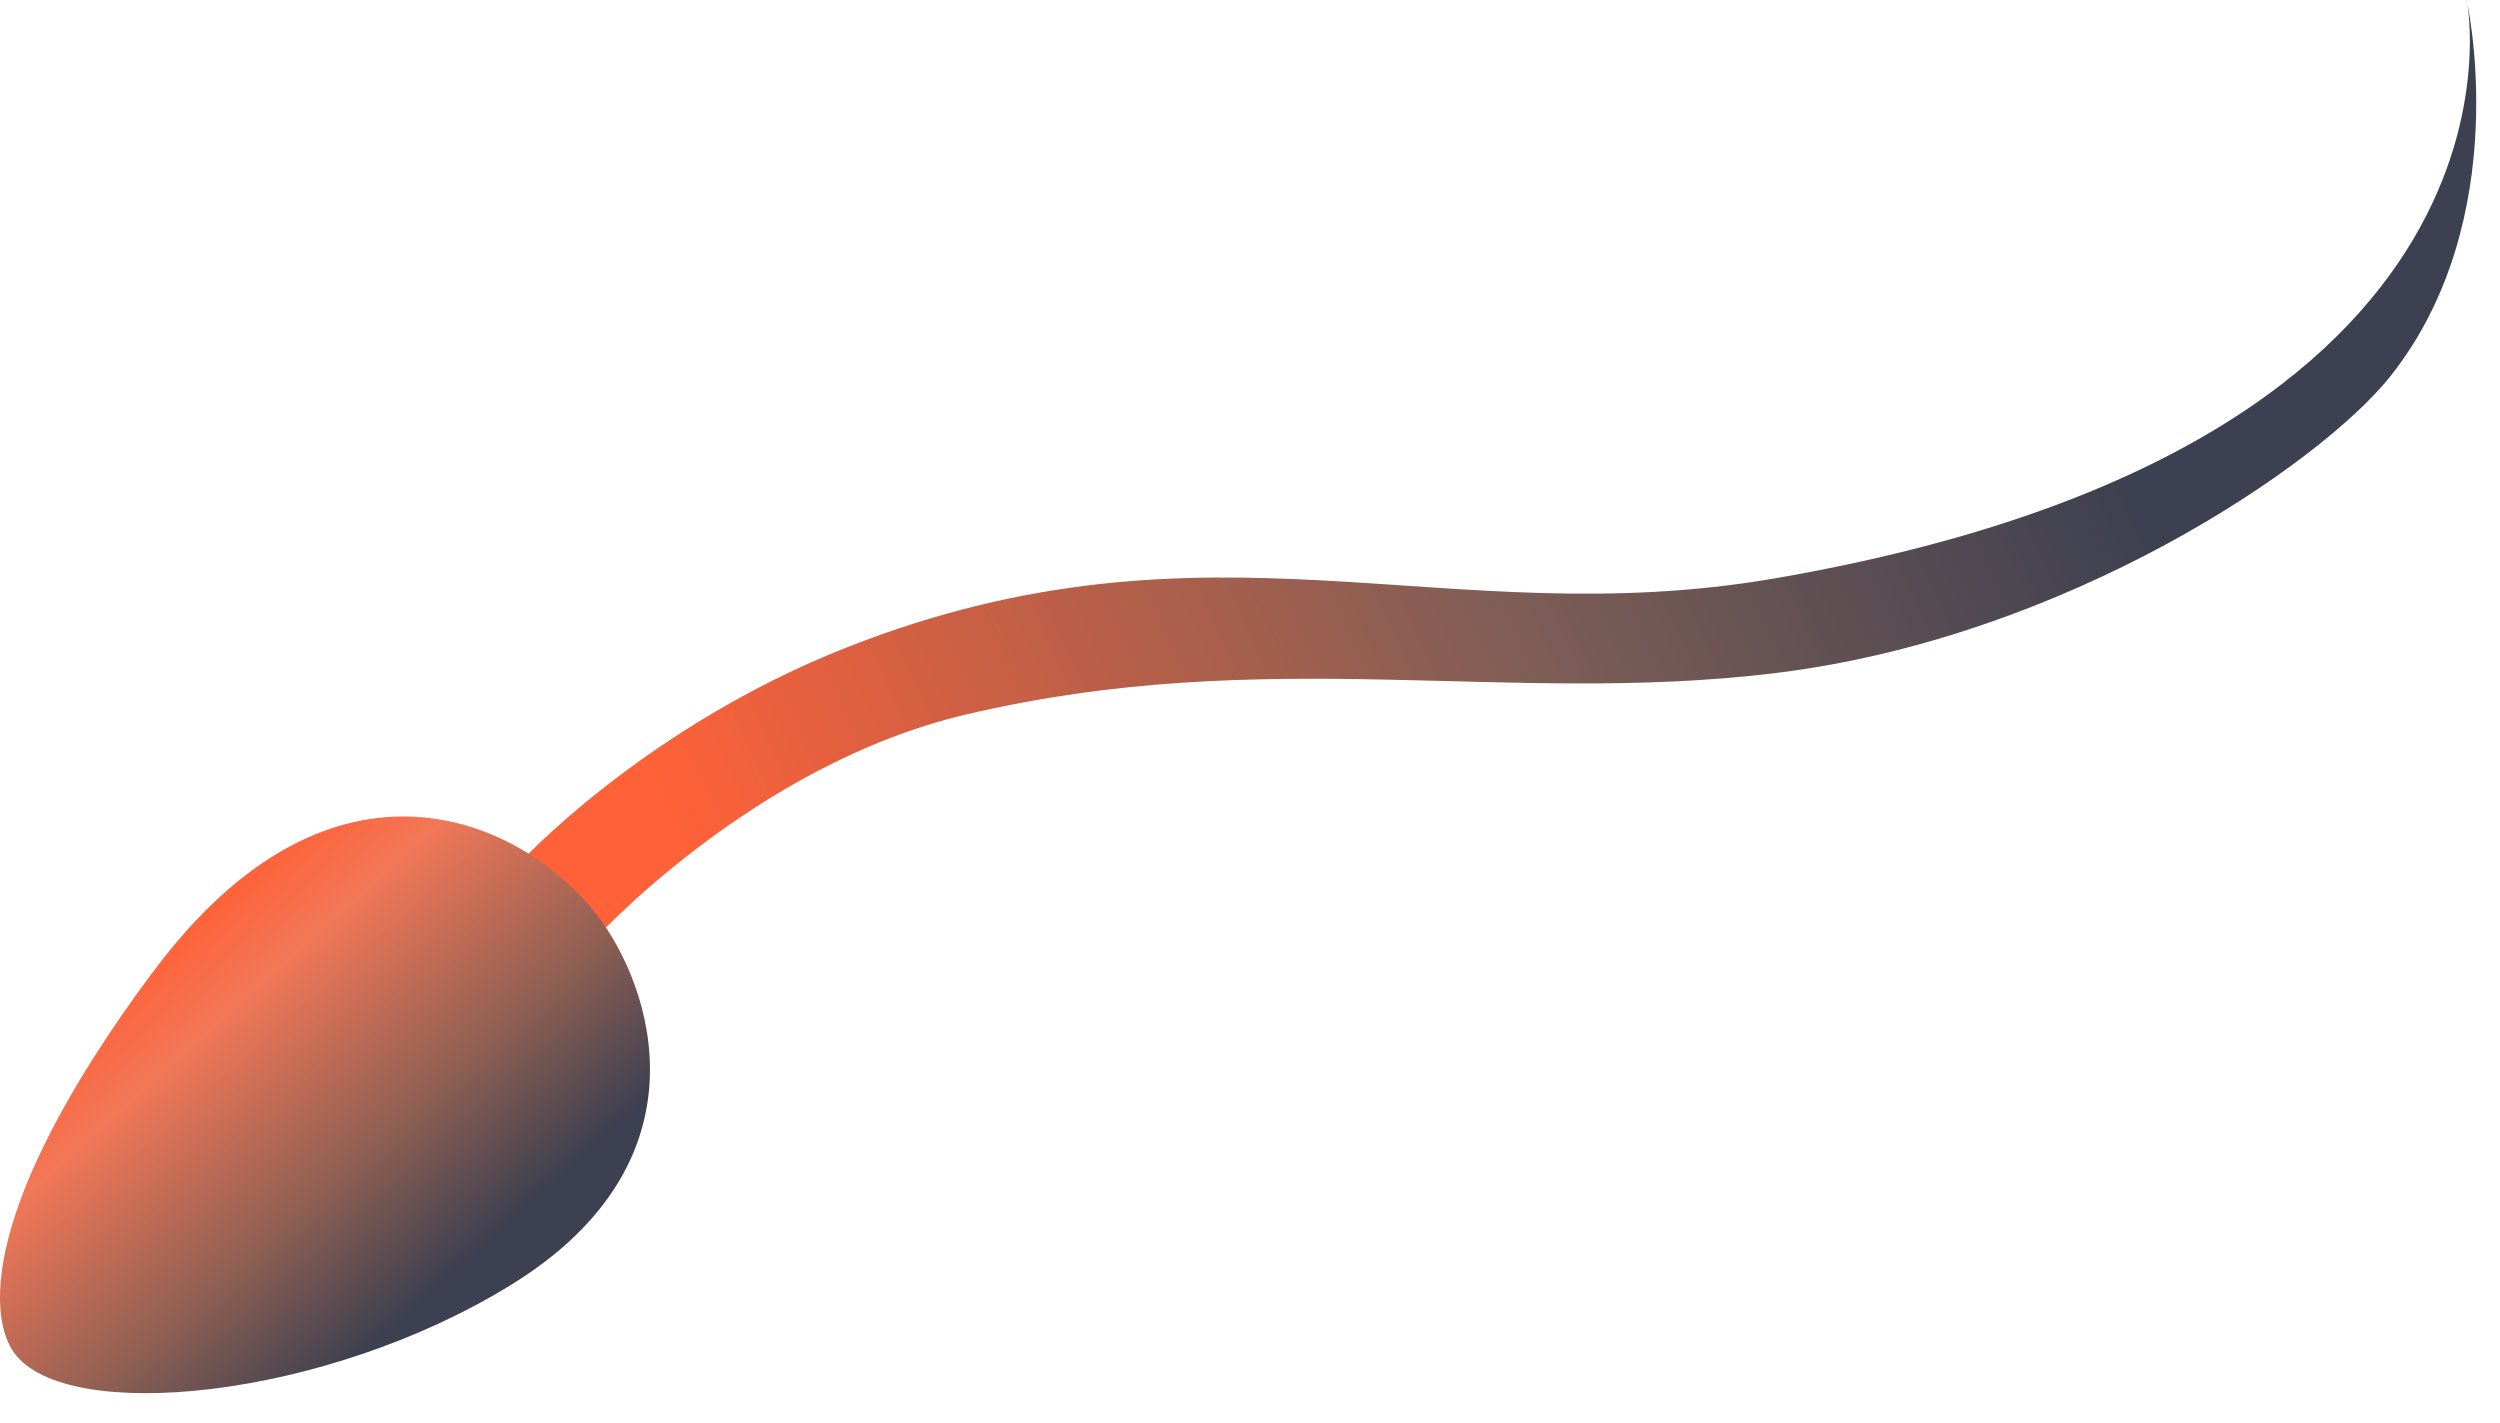
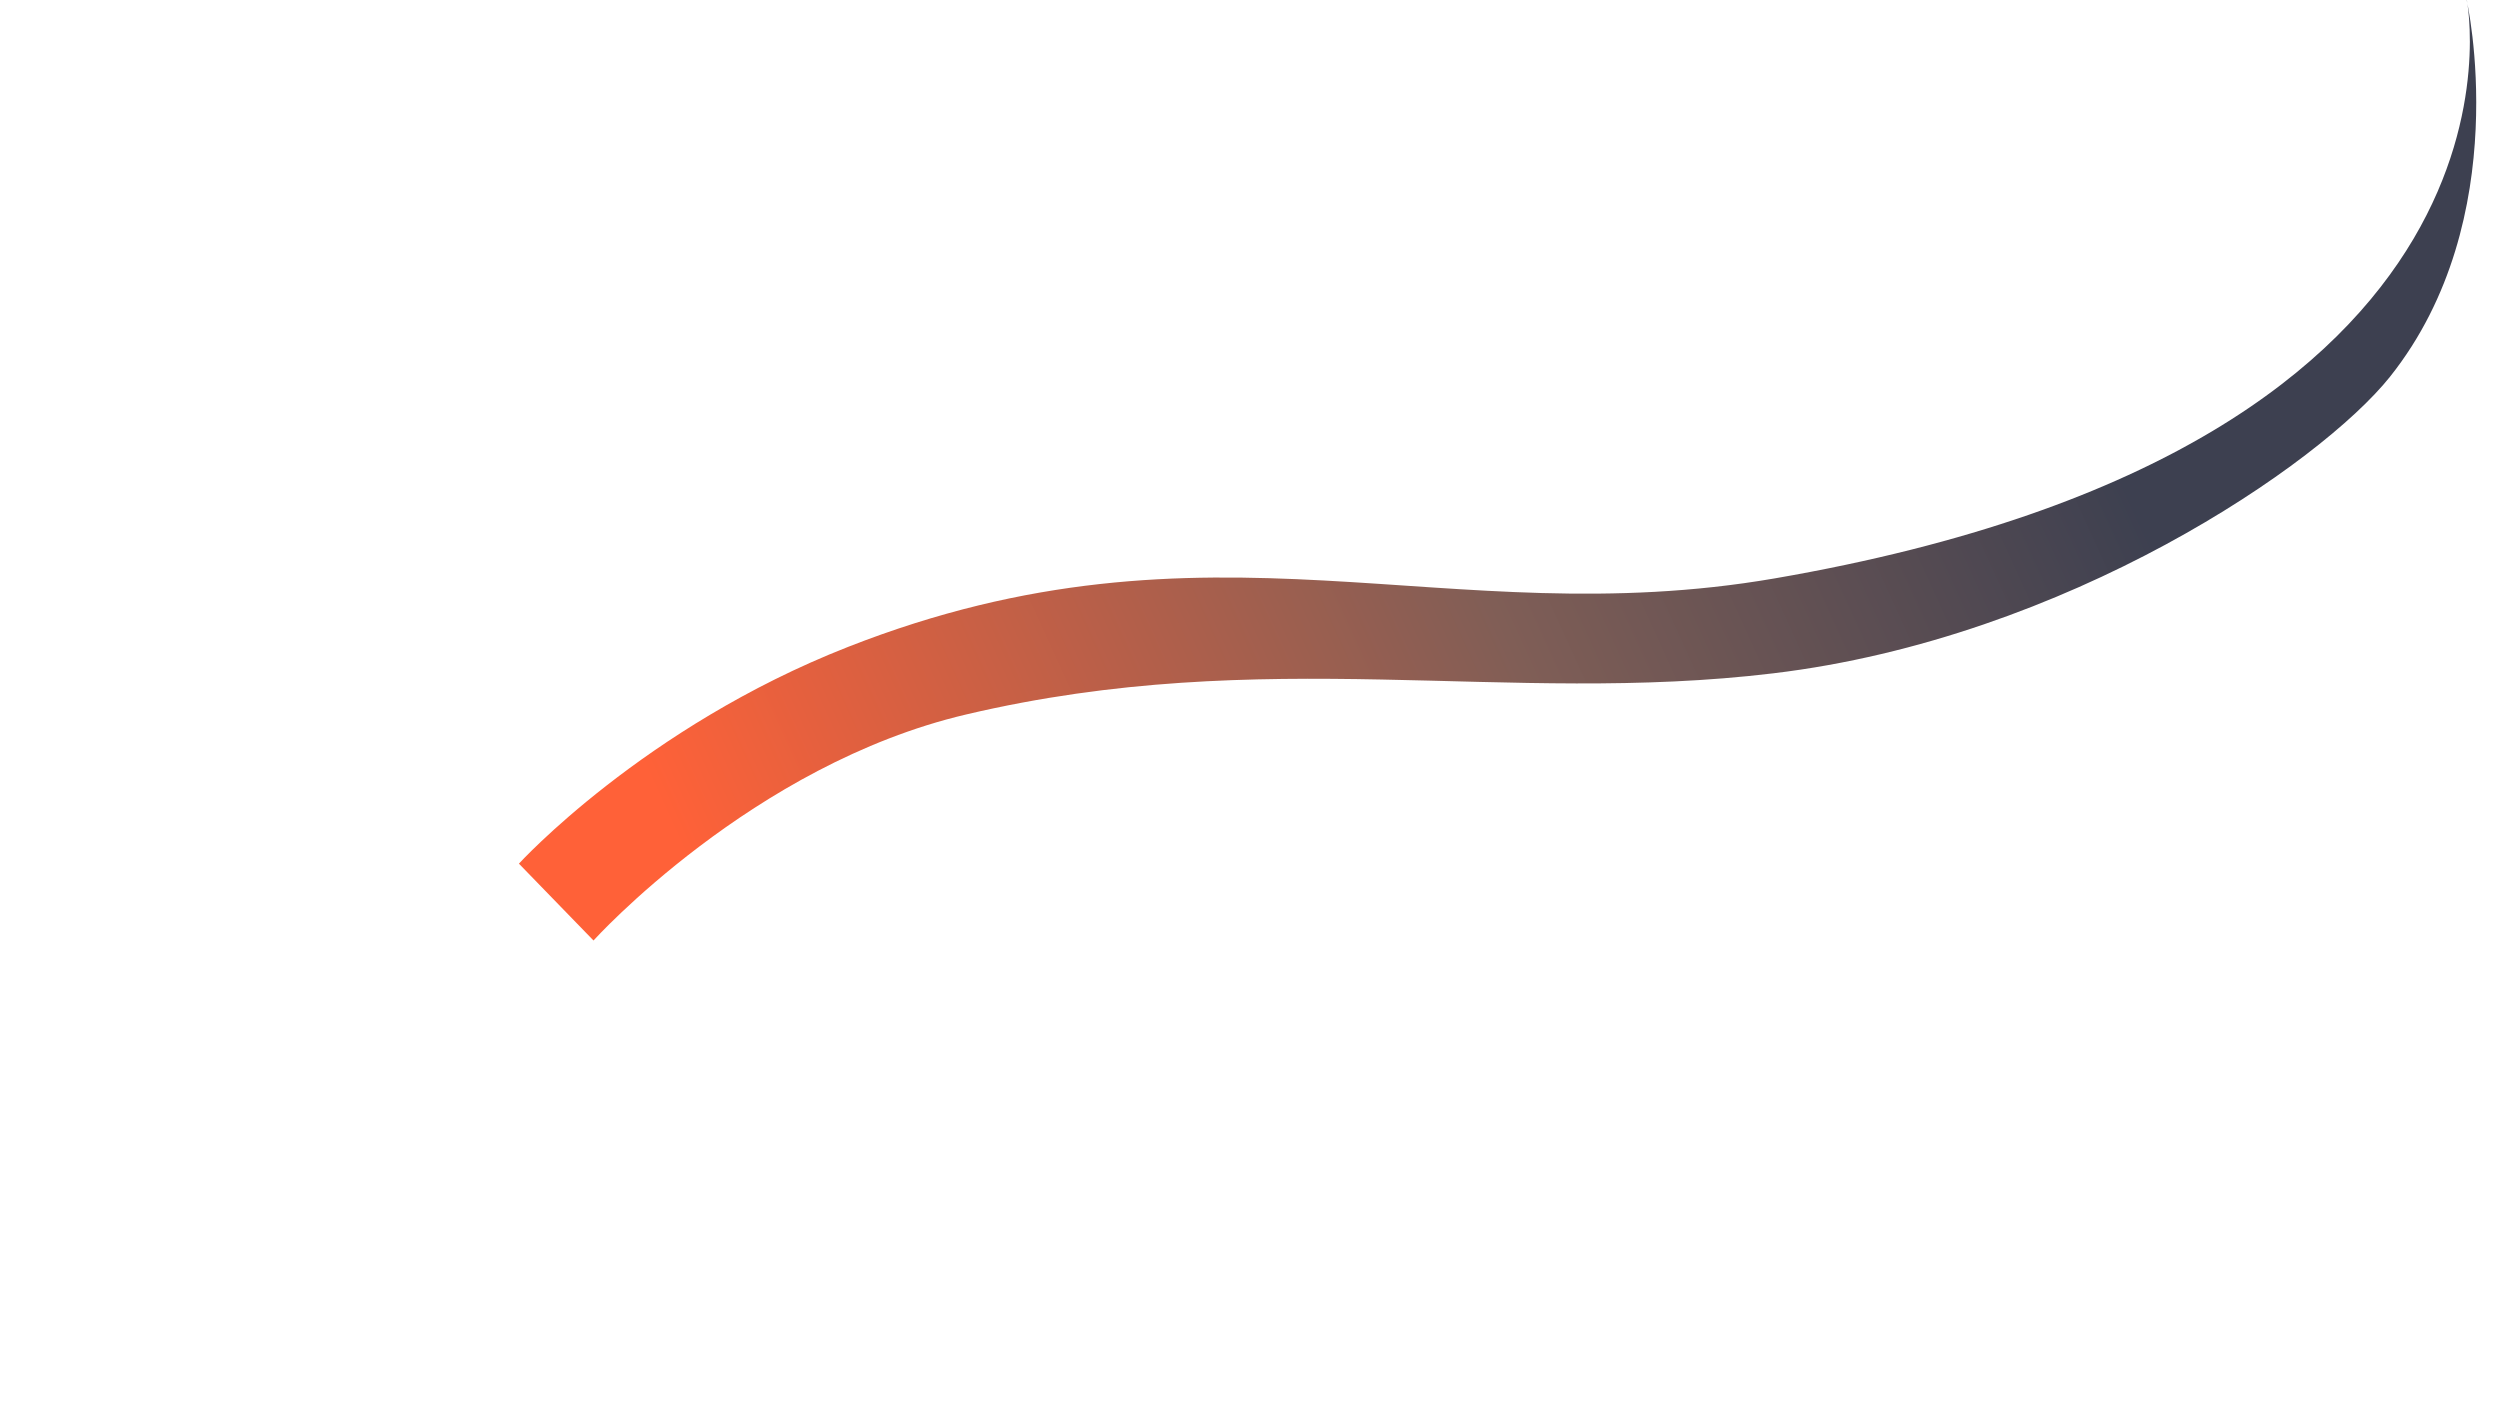
<svg xmlns="http://www.w3.org/2000/svg" width="65" height="37" fill="none" viewBox="0 0 65 37">
  <path fill="url(#a)" d="M64.137 0s2.311 11.537-18.004 15.04c-8.569 1.475-14.638-1.927-24.085 1.78-5.317 2.086-8.556 5.635-8.556 5.635l1.939 1.998s4.13-4.573 9.69-5.877c7.787-1.835 14.023-.23 20.987-1.07 7.633-.915 14.22-5.442 16.03-7.708C65.42 5.676 64.134.004 64.134.004L64.137 0Z" />
-   <path fill="url(#b)" d="M3.96 25.29C-.647 31.498-.25 34.332.37 35.176c1.345 1.86 8.067 1.225 12.928-1.776 5.208-3.219 3.633-7.775 2.236-9.593-1.876-2.454-6.846-4.891-11.57 1.483H3.96Z" />
  <defs>
    <linearGradient id="a" x1="60.237" x2="9.232" y1="5.927" y2="29.139" gradientUnits="userSpaceOnUse">
      <stop stop-color="#3D4050" />
      <stop offset=".13" stop-color="#3D4050" />
      <stop offset=".42" stop-color="#805E56" />
      <stop offset=".81" stop-color="#FF6138" />
      <stop offset="1" stop-color="#FF6138" />
    </linearGradient>
    <linearGradient id="b" x1="12.613" x2="3.784" y1="34.666" y2="24.86" gradientUnits="userSpaceOnUse">
      <stop stop-color="#3D4050" />
      <stop offset=".13" stop-color="#3D4050" />
      <stop offset=".42" stop-color="#8E5F53" />
      <stop offset=".81" stop-color="#F27757" />
      <stop offset="1" stop-color="#FF6138" />
    </linearGradient>
  </defs>
</svg>